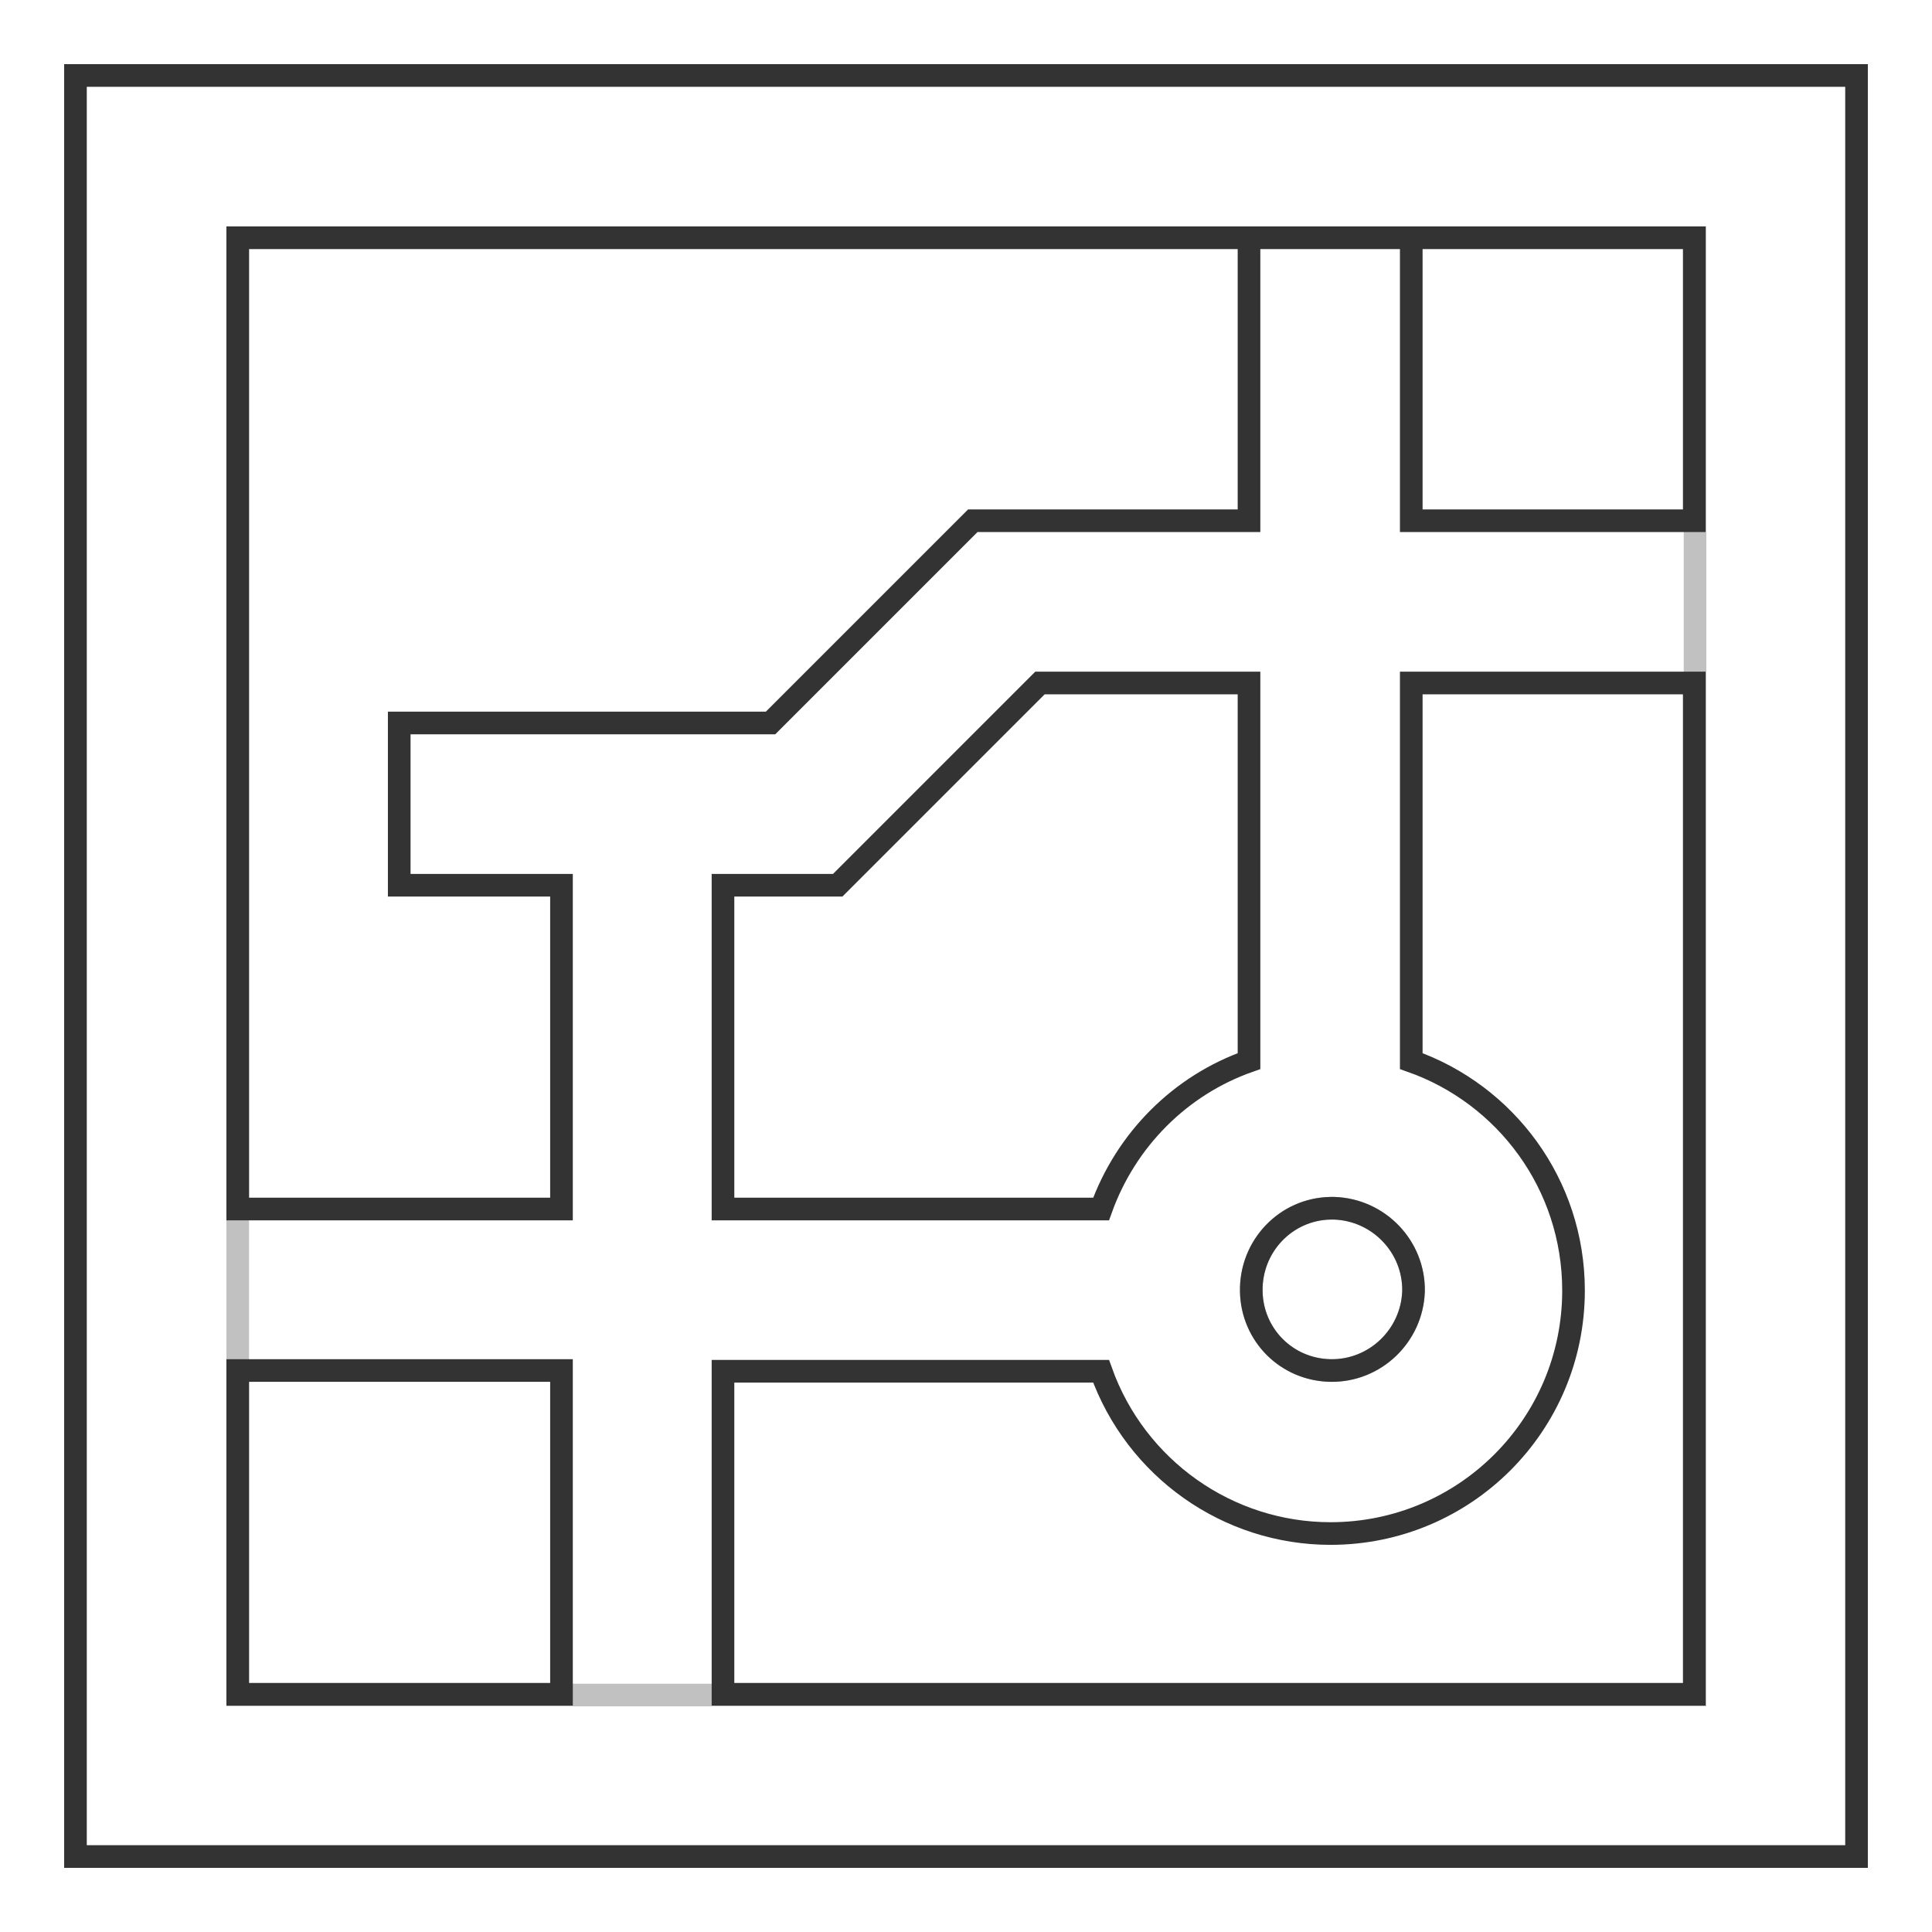
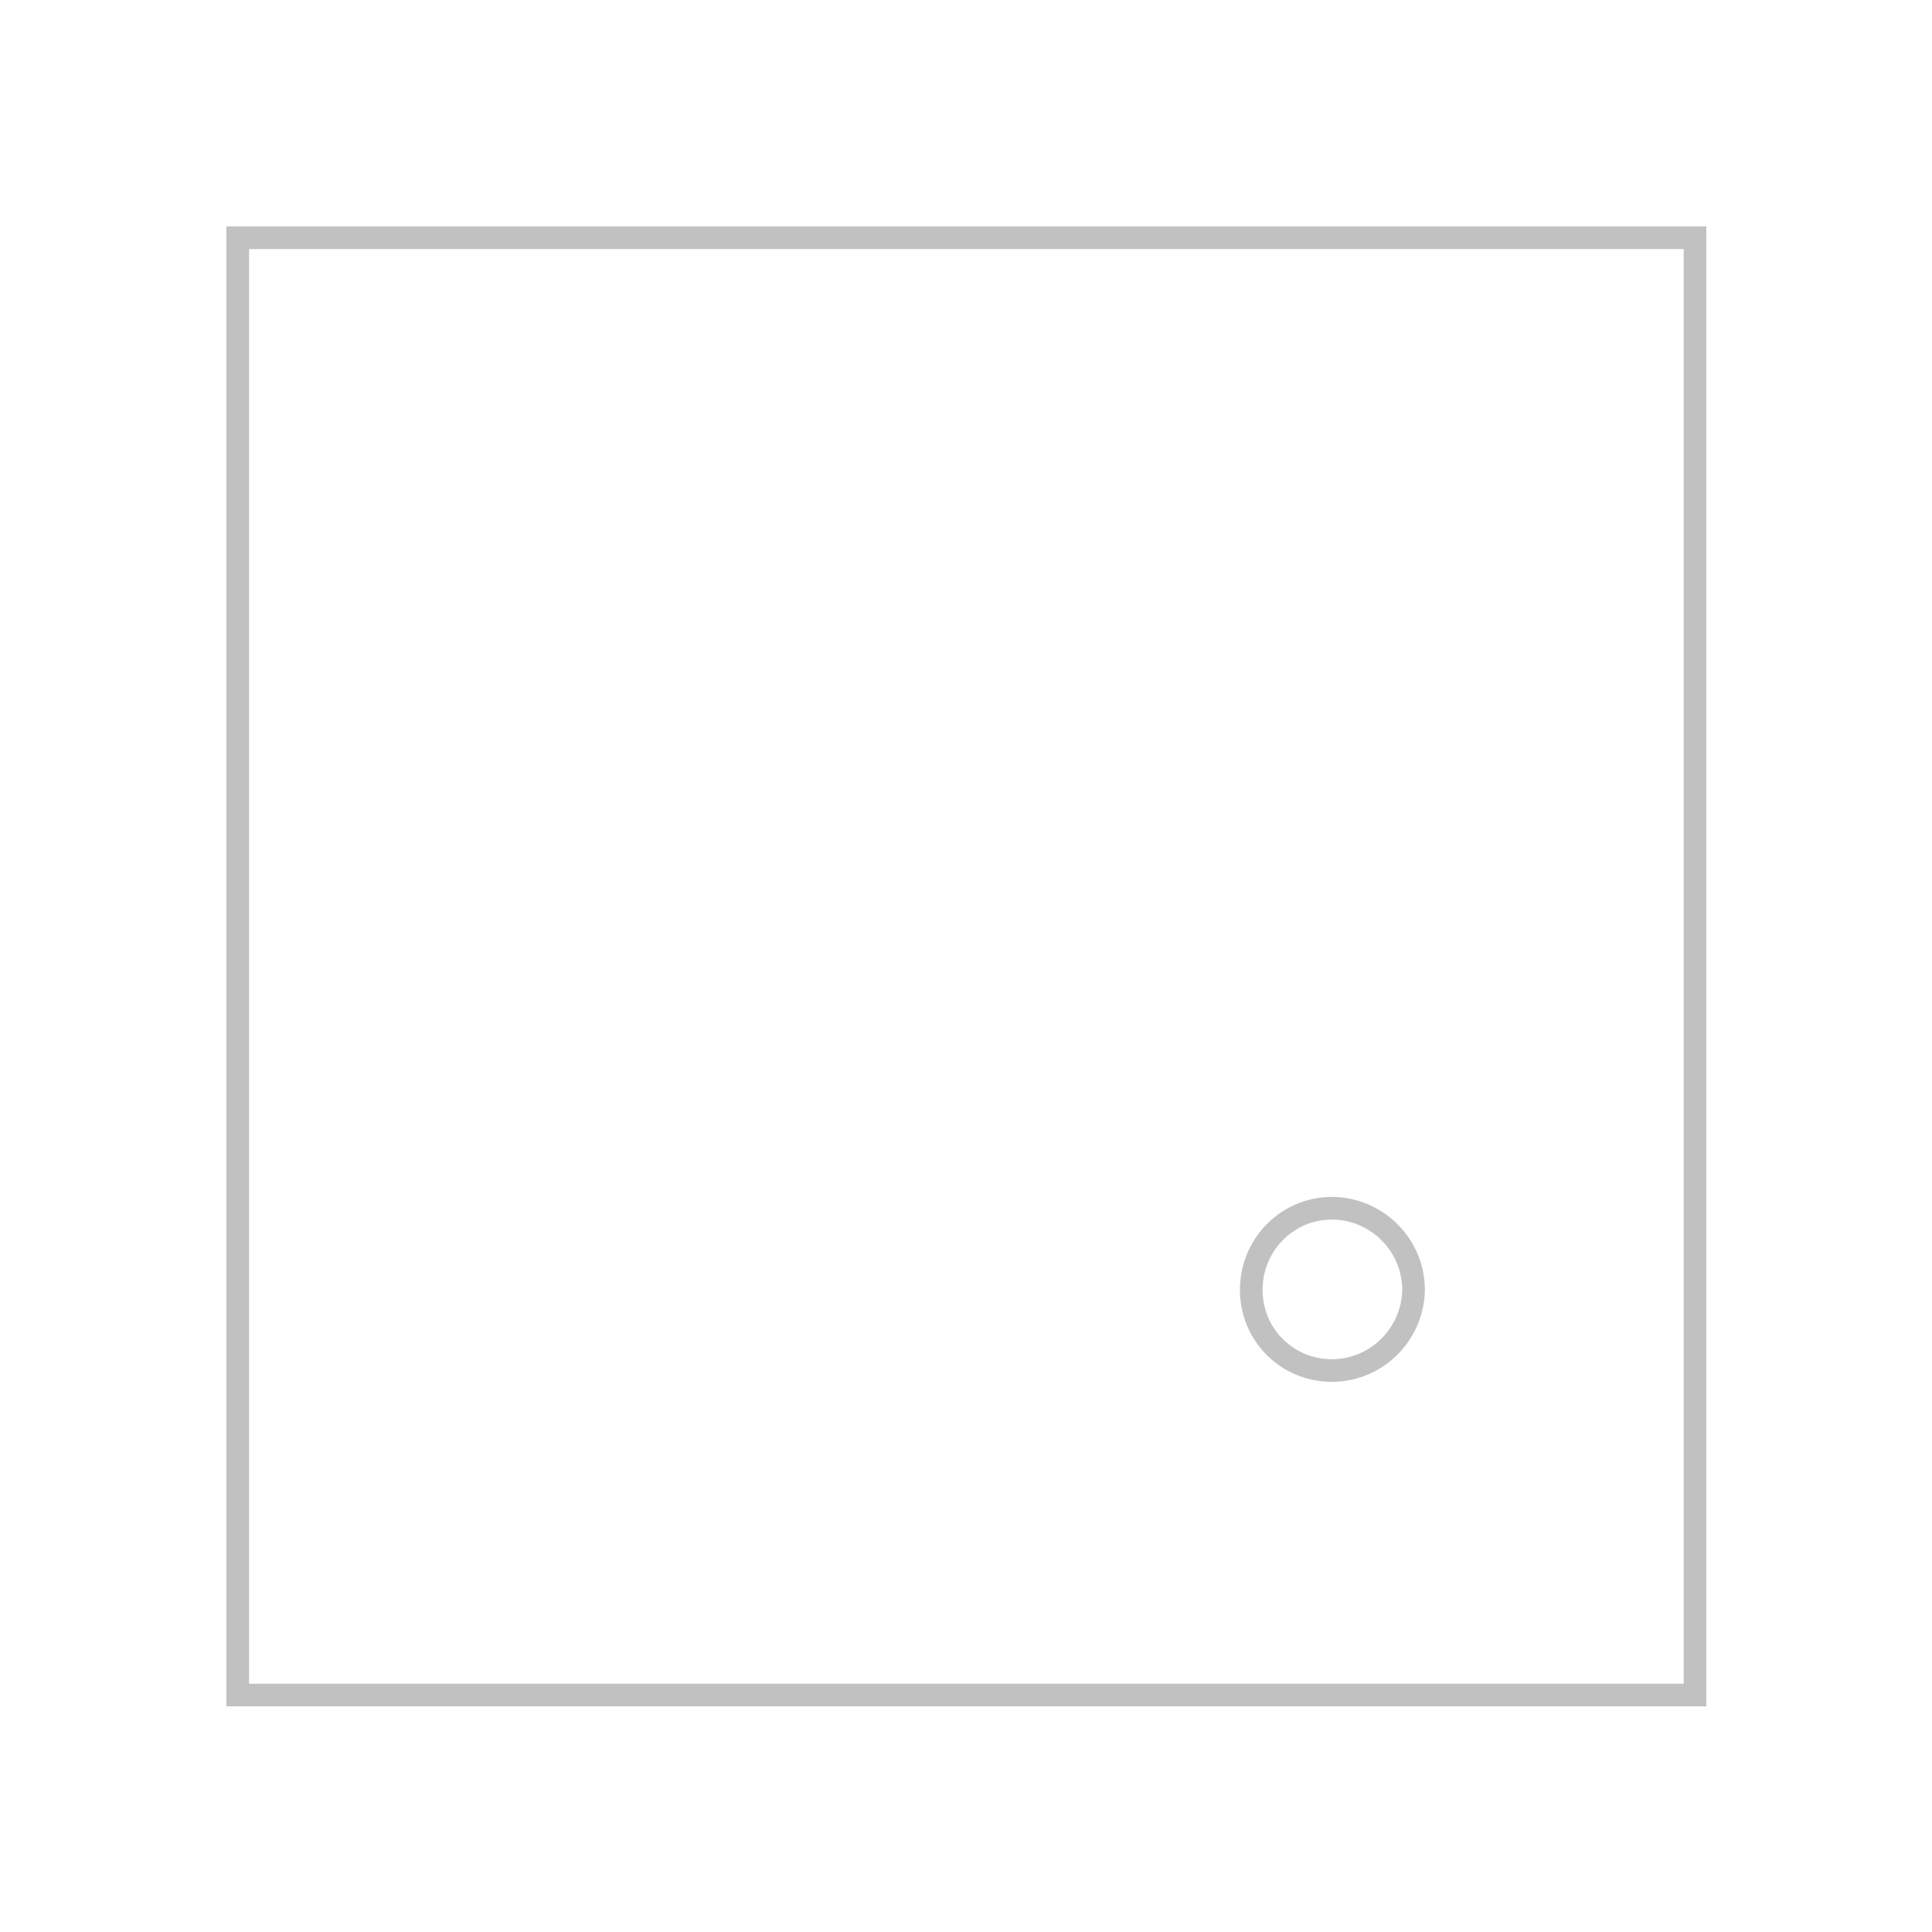
<svg xmlns="http://www.w3.org/2000/svg" version="1.1" x="0px" y="0px" viewBox="0 0 256 256" enable-background="new 0 0 256 256" xml:space="preserve">
  <g>
    <path stroke-width="3" fill-opacity="0" stroke="#c2c1c1" d="M31.5,31.5h193.1v193.1H31.5V31.5z M176.3,181.6c5.9,0.1,10.8-4.6,11-10.5c0.1-5.9-4.6-10.8-10.5-11 c-0.2,0-0.3,0-0.5,0c-5.9,0.1-10.6,5-10.5,11C165.9,176.9,170.5,181.5,176.3,181.6z" />
-     <path stroke-width="3" fill-opacity="0" stroke="#333333" d="M95.8,224.5h128.7V90.5H187v50.1c12.5,4.4,21.5,16.3,21.5,30.4c0,17.8-14.4,32.2-32.2,32.2l0,0 c-13.6,0-25.8-8.6-30.4-21.5H95.8V224.5z M74.4,224.5v-42.9H31.5v42.9H74.4z M74.4,160.2v-42.9H52.9V95.8h49.2L128.9,69h36.6V31.5 H187V69h37.5V31.5H31.5v128.7H74.4z M95.8,160.2h50.1c3.3-9.2,10.5-16.4,19.6-19.6V90.5h-27.7L111,117.3H95.8V160.2z M10,10h236 v236H10V10z M176.3,181.6c5.9,0.1,10.8-4.6,11-10.5c0.1-5.9-4.6-10.8-10.5-11c-0.2,0-0.3,0-0.5,0c-5.9,0.1-10.6,5-10.5,11 C165.9,176.9,170.5,181.5,176.3,181.6z" />
  </g>
</svg>